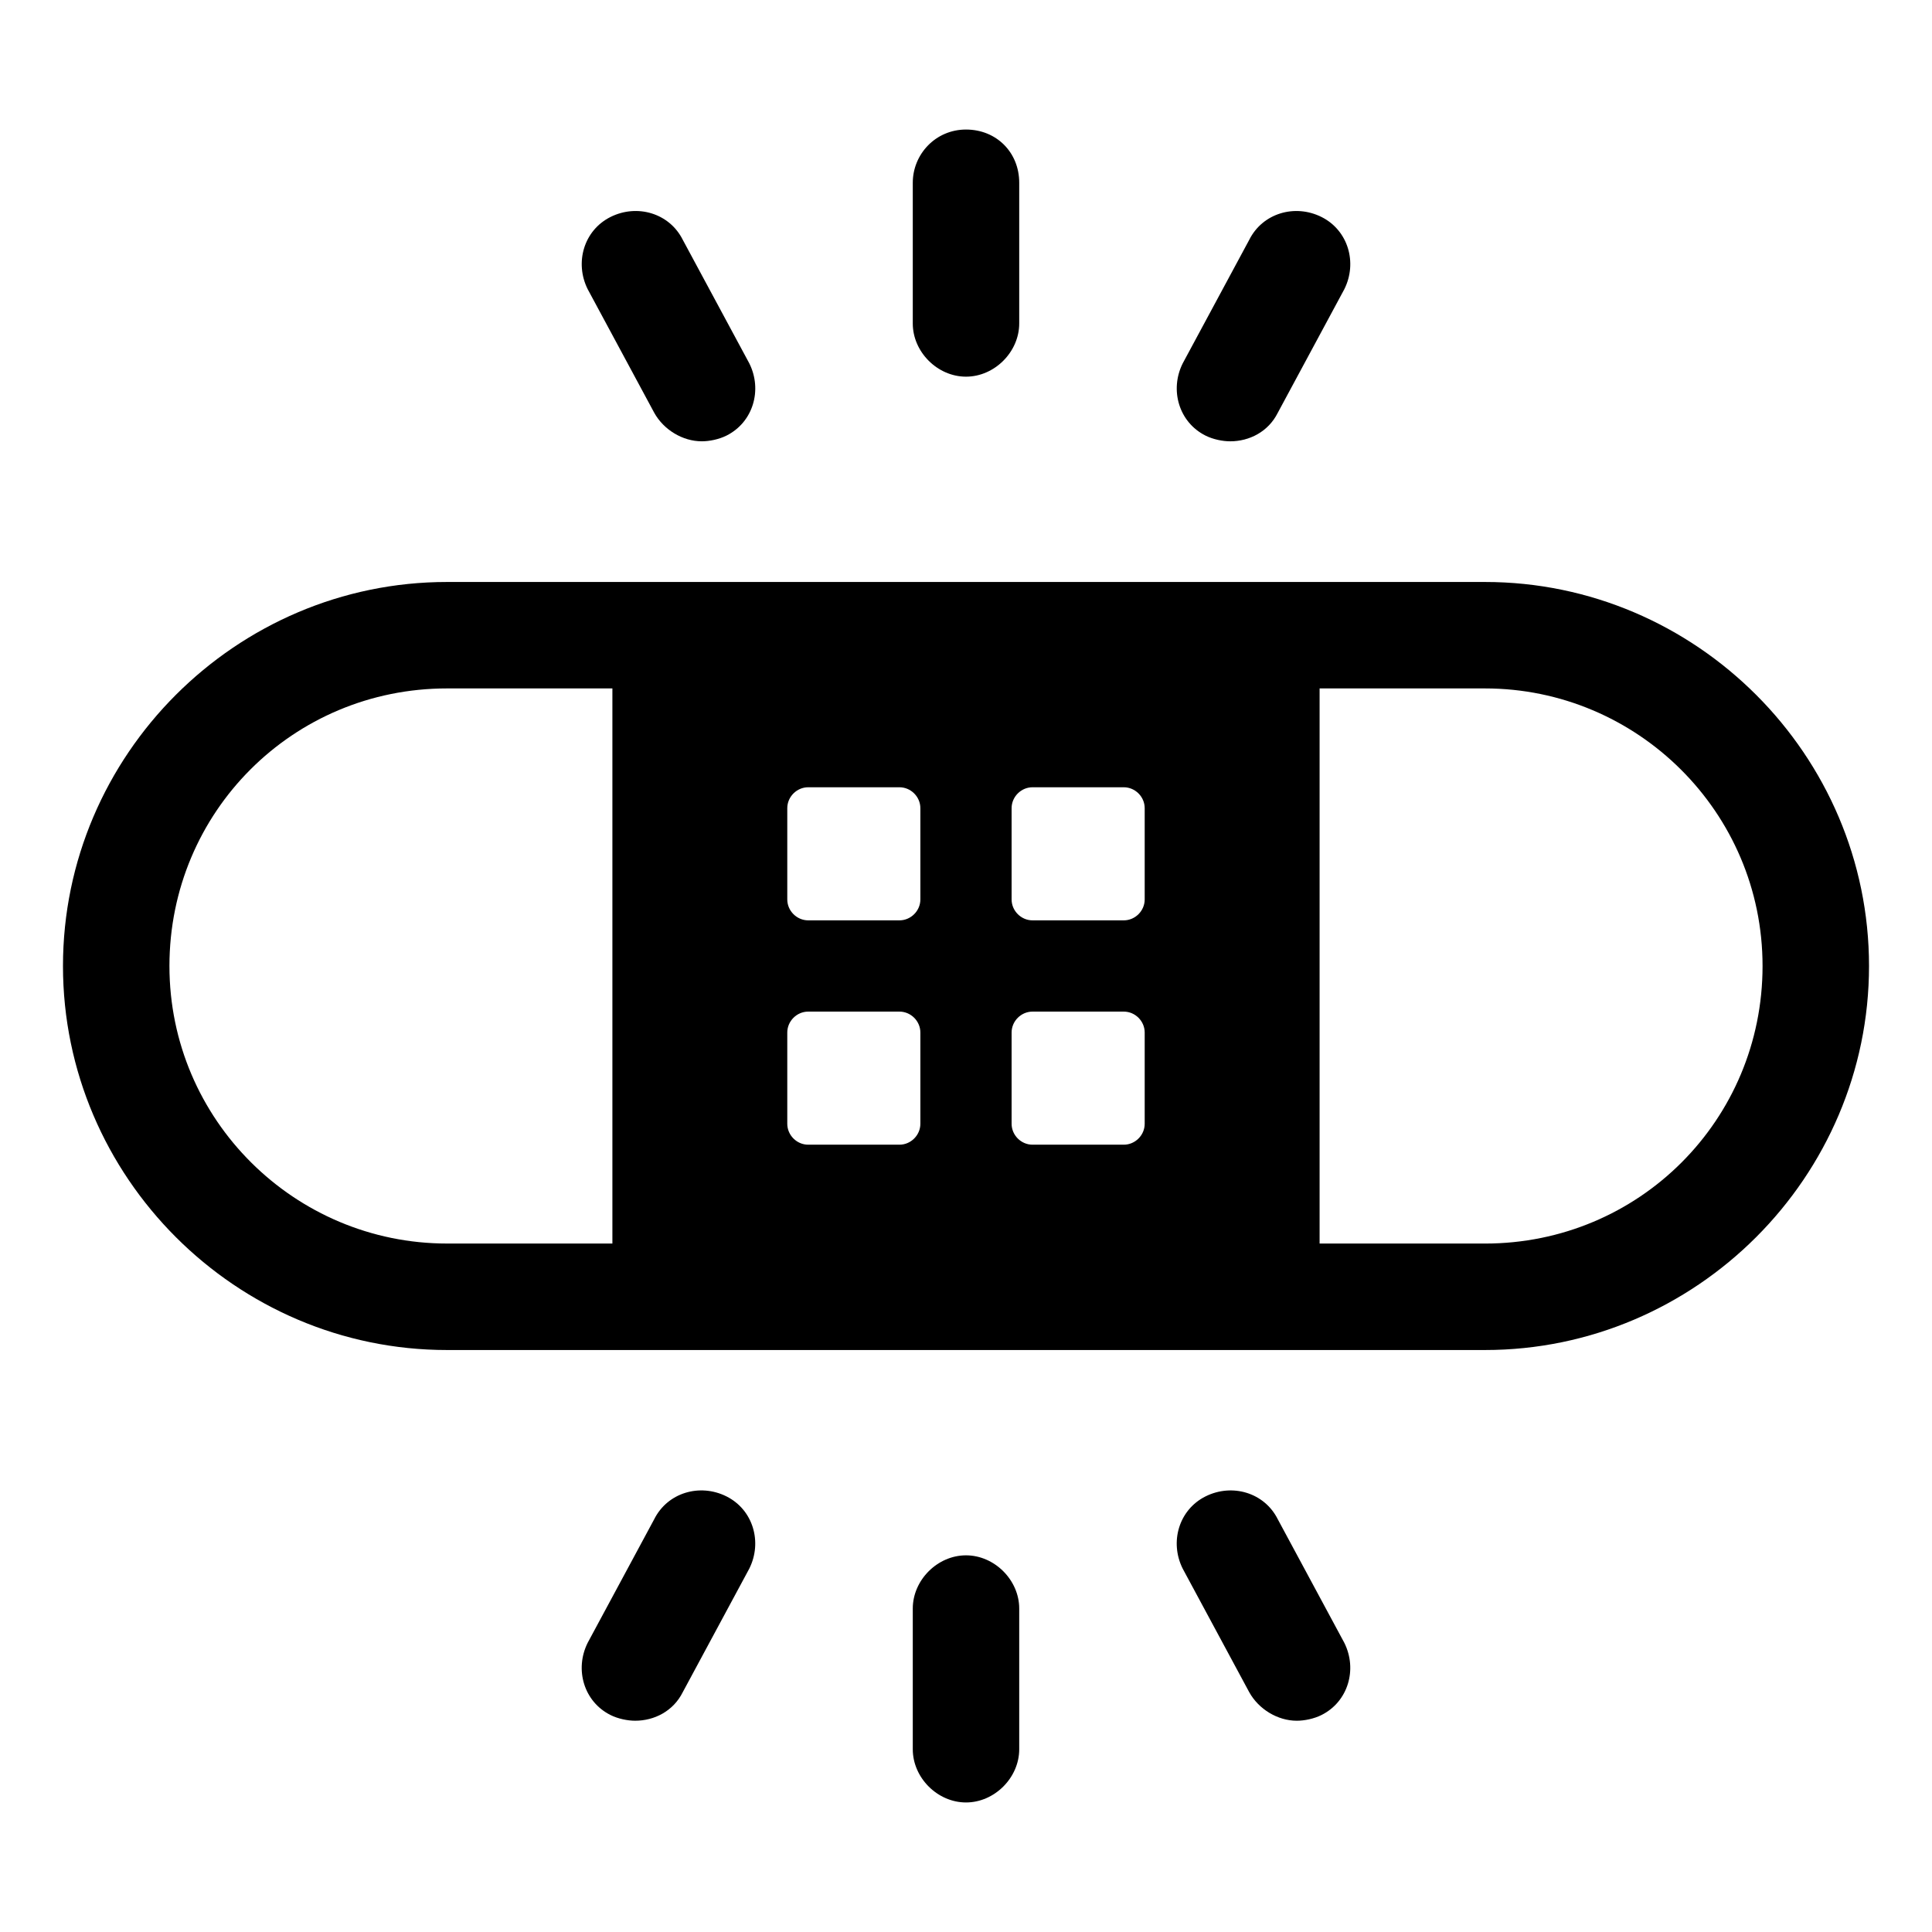
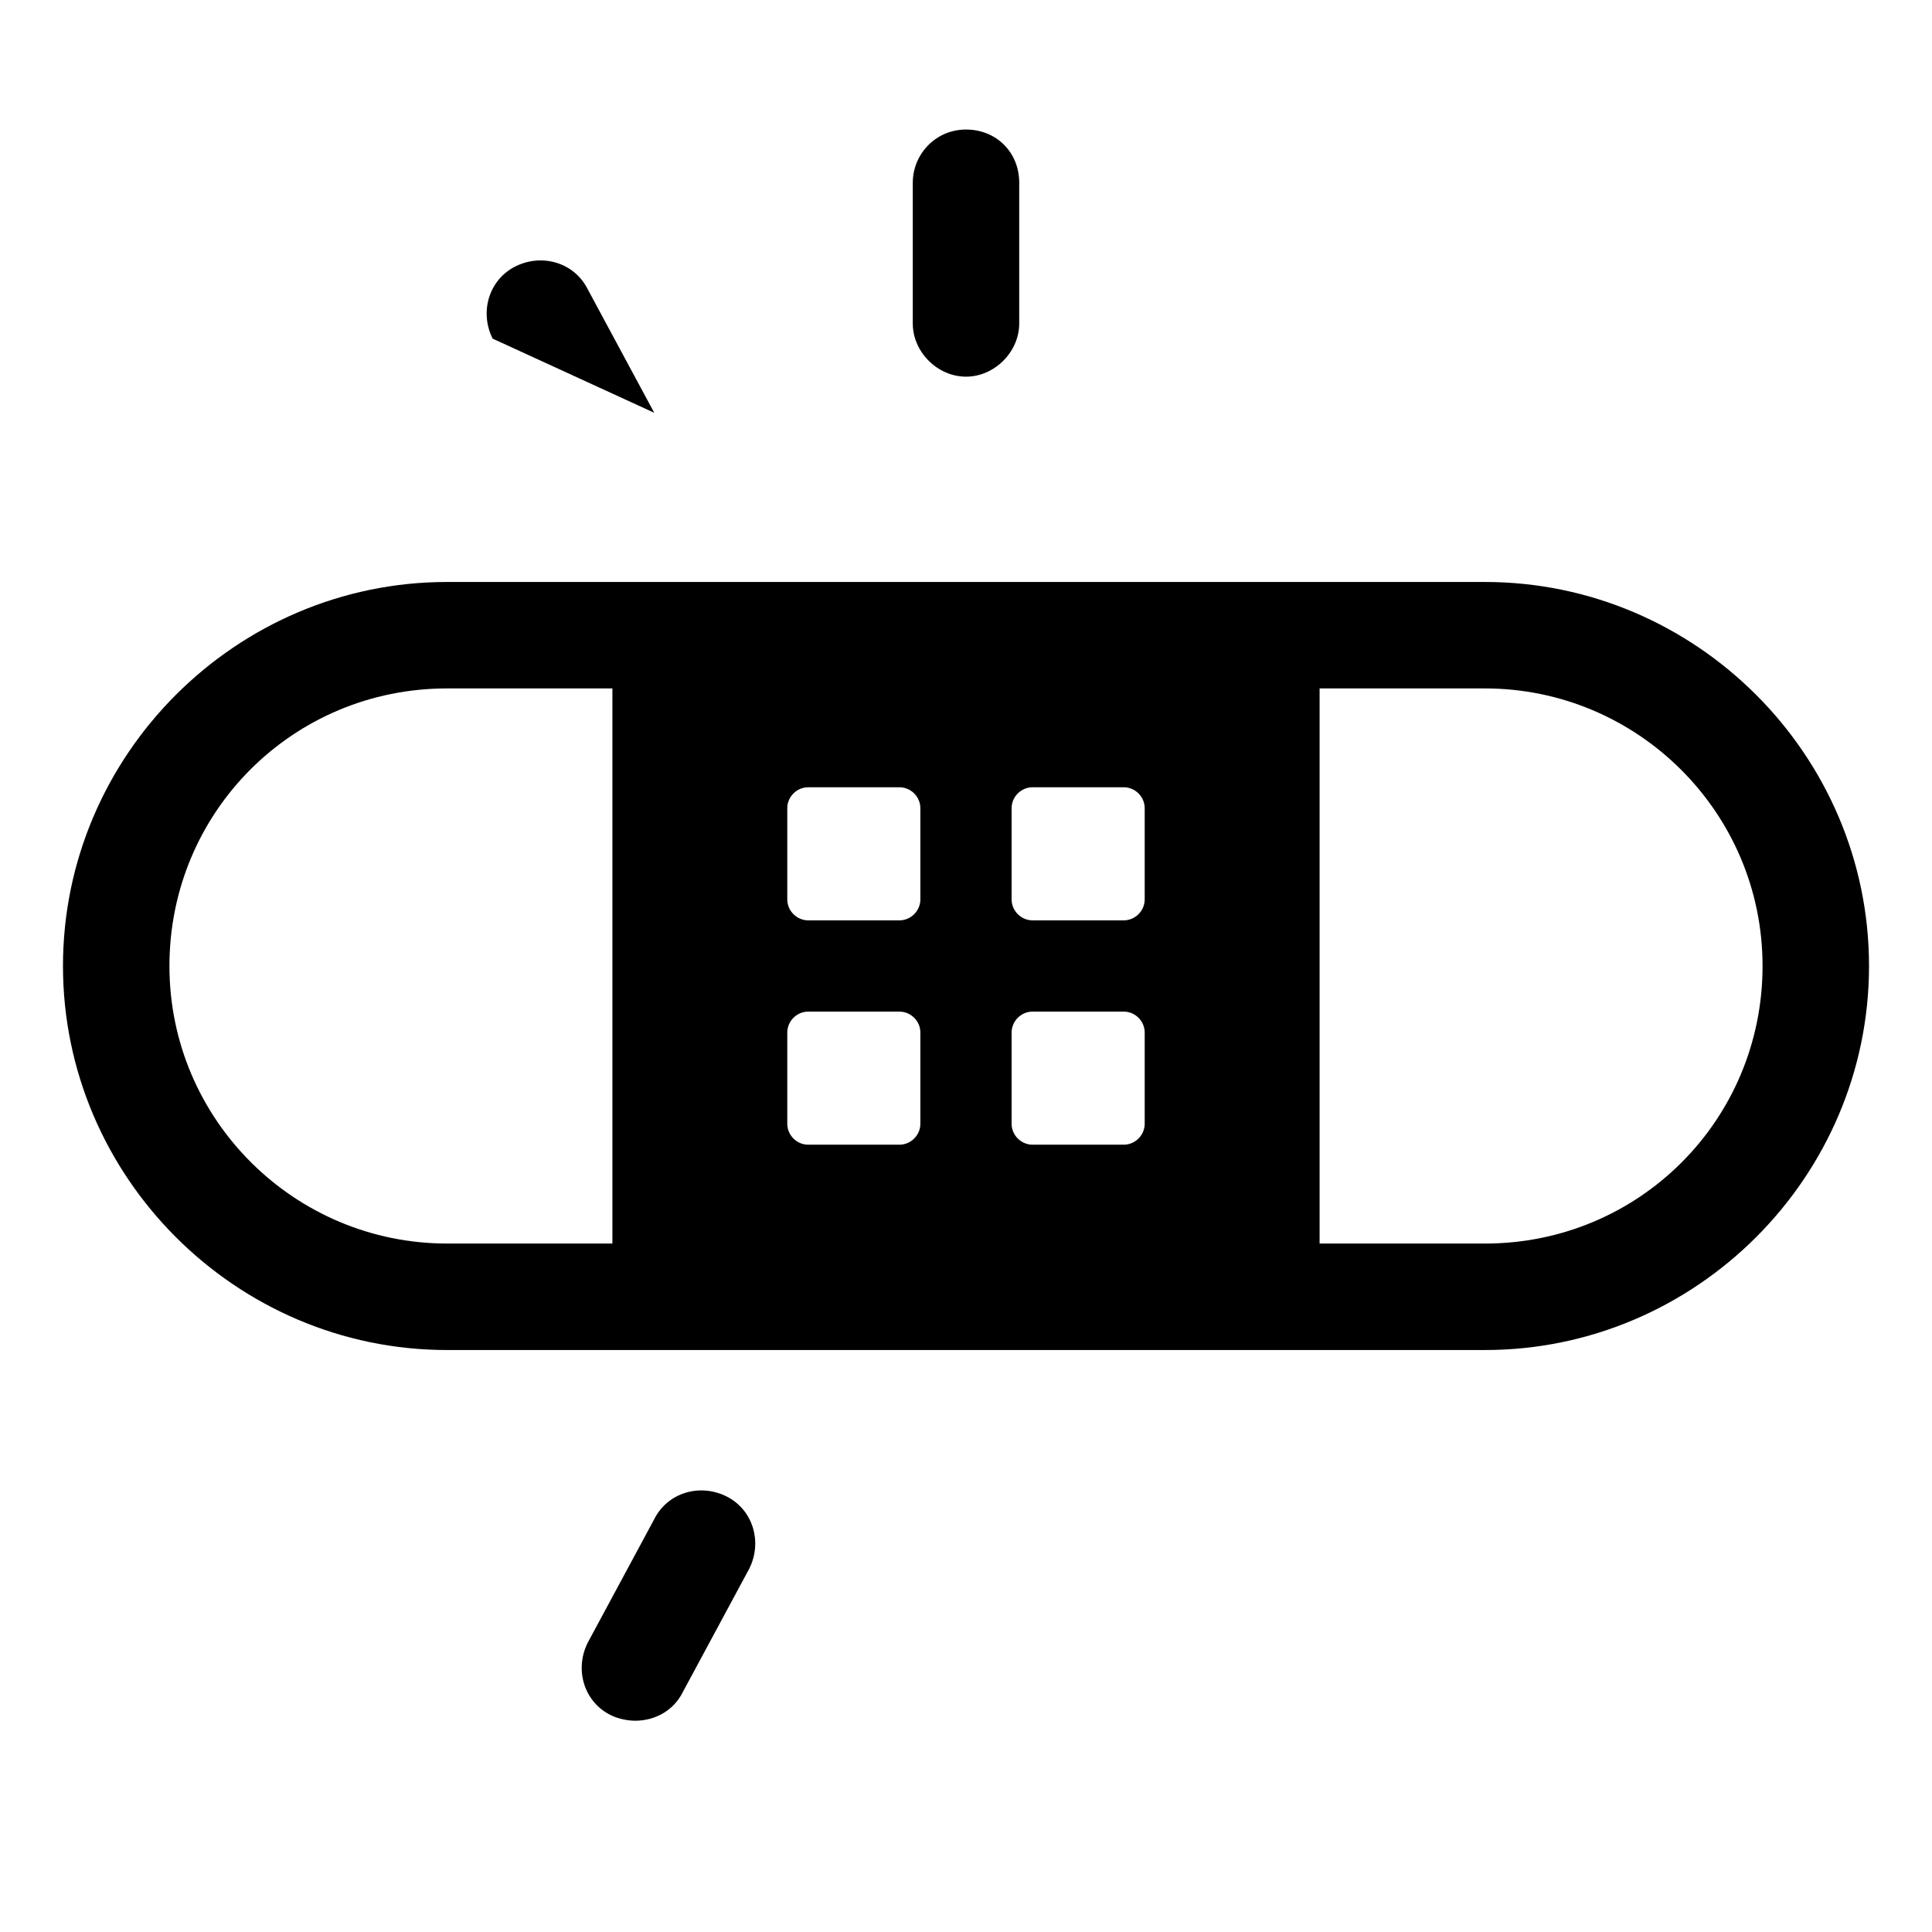
<svg xmlns="http://www.w3.org/2000/svg" fill="#000000" width="800px" height="800px" version="1.1" viewBox="144 144 512 512">
  <g>
    <path d="m400 243.82c7.559 0 14.105-6.551 14.105-14.105v-37.281c0-8.062-6.047-14.105-14.105-14.105-8.062 0-14.105 6.551-14.105 14.105v37.281c-0.004 7.559 6.547 14.105 14.105 14.105z" />
-     <path d="m463.48 259.44c2.016 1.008 4.535 1.512 6.551 1.512 5.039 0 10.078-2.519 12.594-7.559l17.633-32.746c3.527-7.055 1.008-15.617-6.047-19.145-7.055-3.527-15.617-1.008-19.145 6.047l-17.633 32.746c-3.523 7.051-1.004 15.617 6.047 19.145z" />
-     <path d="m317.38 253.39c2.519 4.535 7.559 7.559 12.594 7.559 2.016 0 4.535-0.504 6.551-1.512 7.055-3.527 9.574-12.09 6.047-19.145l-17.633-32.746c-3.527-7.055-12.09-9.574-19.145-6.047-7.055 3.527-9.574 12.09-6.047 19.145z" />
-     <path d="m400 556.18c-7.559 0-14.105 6.551-14.105 14.105v37.281c0 7.559 6.551 14.105 14.105 14.105 7.559 0 14.105-6.551 14.105-14.105v-37.281c0-7.555-6.551-14.105-14.105-14.105z" />
+     <path d="m317.38 253.39l-17.633-32.746c-3.527-7.055-12.09-9.574-19.145-6.047-7.055 3.527-9.574 12.09-6.047 19.145z" />
    <path d="m336.52 540.56c-7.055-3.527-15.617-1.008-19.145 6.047l-17.633 32.746c-3.527 7.055-1.008 15.617 6.047 19.145 2.016 1.008 4.535 1.512 6.551 1.512 5.039 0 10.078-2.519 12.594-7.559l17.633-32.746c3.523-7.055 1.004-15.617-6.047-19.145z" />
-     <path d="m482.62 546.61c-3.527-7.055-12.09-9.574-19.145-6.047-7.055 3.527-9.574 12.09-6.047 19.145l17.633 32.746c2.519 4.535 7.559 7.559 12.594 7.559 2.016 0 4.535-0.504 6.551-1.512 7.055-3.527 9.574-12.09 6.047-19.145z" />
    <path d="m537.54 298.23h-275.08c-55.922 0-101.77 45.844-101.77 101.77 0 55.922 45.848 101.77 101.77 101.77h275.08c55.922 0 101.77-45.848 101.77-101.77 0.004-55.926-45.844-101.77-101.77-101.77zm-231.25 175.32h-43.832c-40.305 0-73.555-32.746-73.555-73.555s32.746-73.555 73.555-73.555h43.832zm81.617-31.738c0 3.023-2.519 5.543-5.543 5.543h-24.184c-3.023 0-5.543-2.519-5.543-5.543v-24.184c0-3.023 2.519-5.543 5.543-5.543h24.184c3.023 0 5.543 2.519 5.543 5.543zm0-59.453c0 3.023-2.519 5.543-5.543 5.543h-24.184c-3.023 0-5.543-2.519-5.543-5.543v-24.184c0-3.023 2.519-5.543 5.543-5.543h24.184c3.023 0 5.543 2.519 5.543 5.543zm59.449 59.453c0 3.023-2.519 5.543-5.543 5.543h-24.184c-3.023 0-5.543-2.519-5.543-5.543v-24.184c0-3.023 2.519-5.543 5.543-5.543h24.184c3.023 0 5.543 2.519 5.543 5.543zm0-59.453c0 3.023-2.519 5.543-5.543 5.543h-24.184c-3.023 0-5.543-2.519-5.543-5.543v-24.184c0-3.023 2.519-5.543 5.543-5.543h24.184c3.023 0 5.543 2.519 5.543 5.543zm90.184 91.191h-43.832v-147.11h43.832c40.305 0 73.555 32.746 73.555 73.555 0 40.812-32.746 73.559-73.555 73.559z" />
  </g>
</svg>